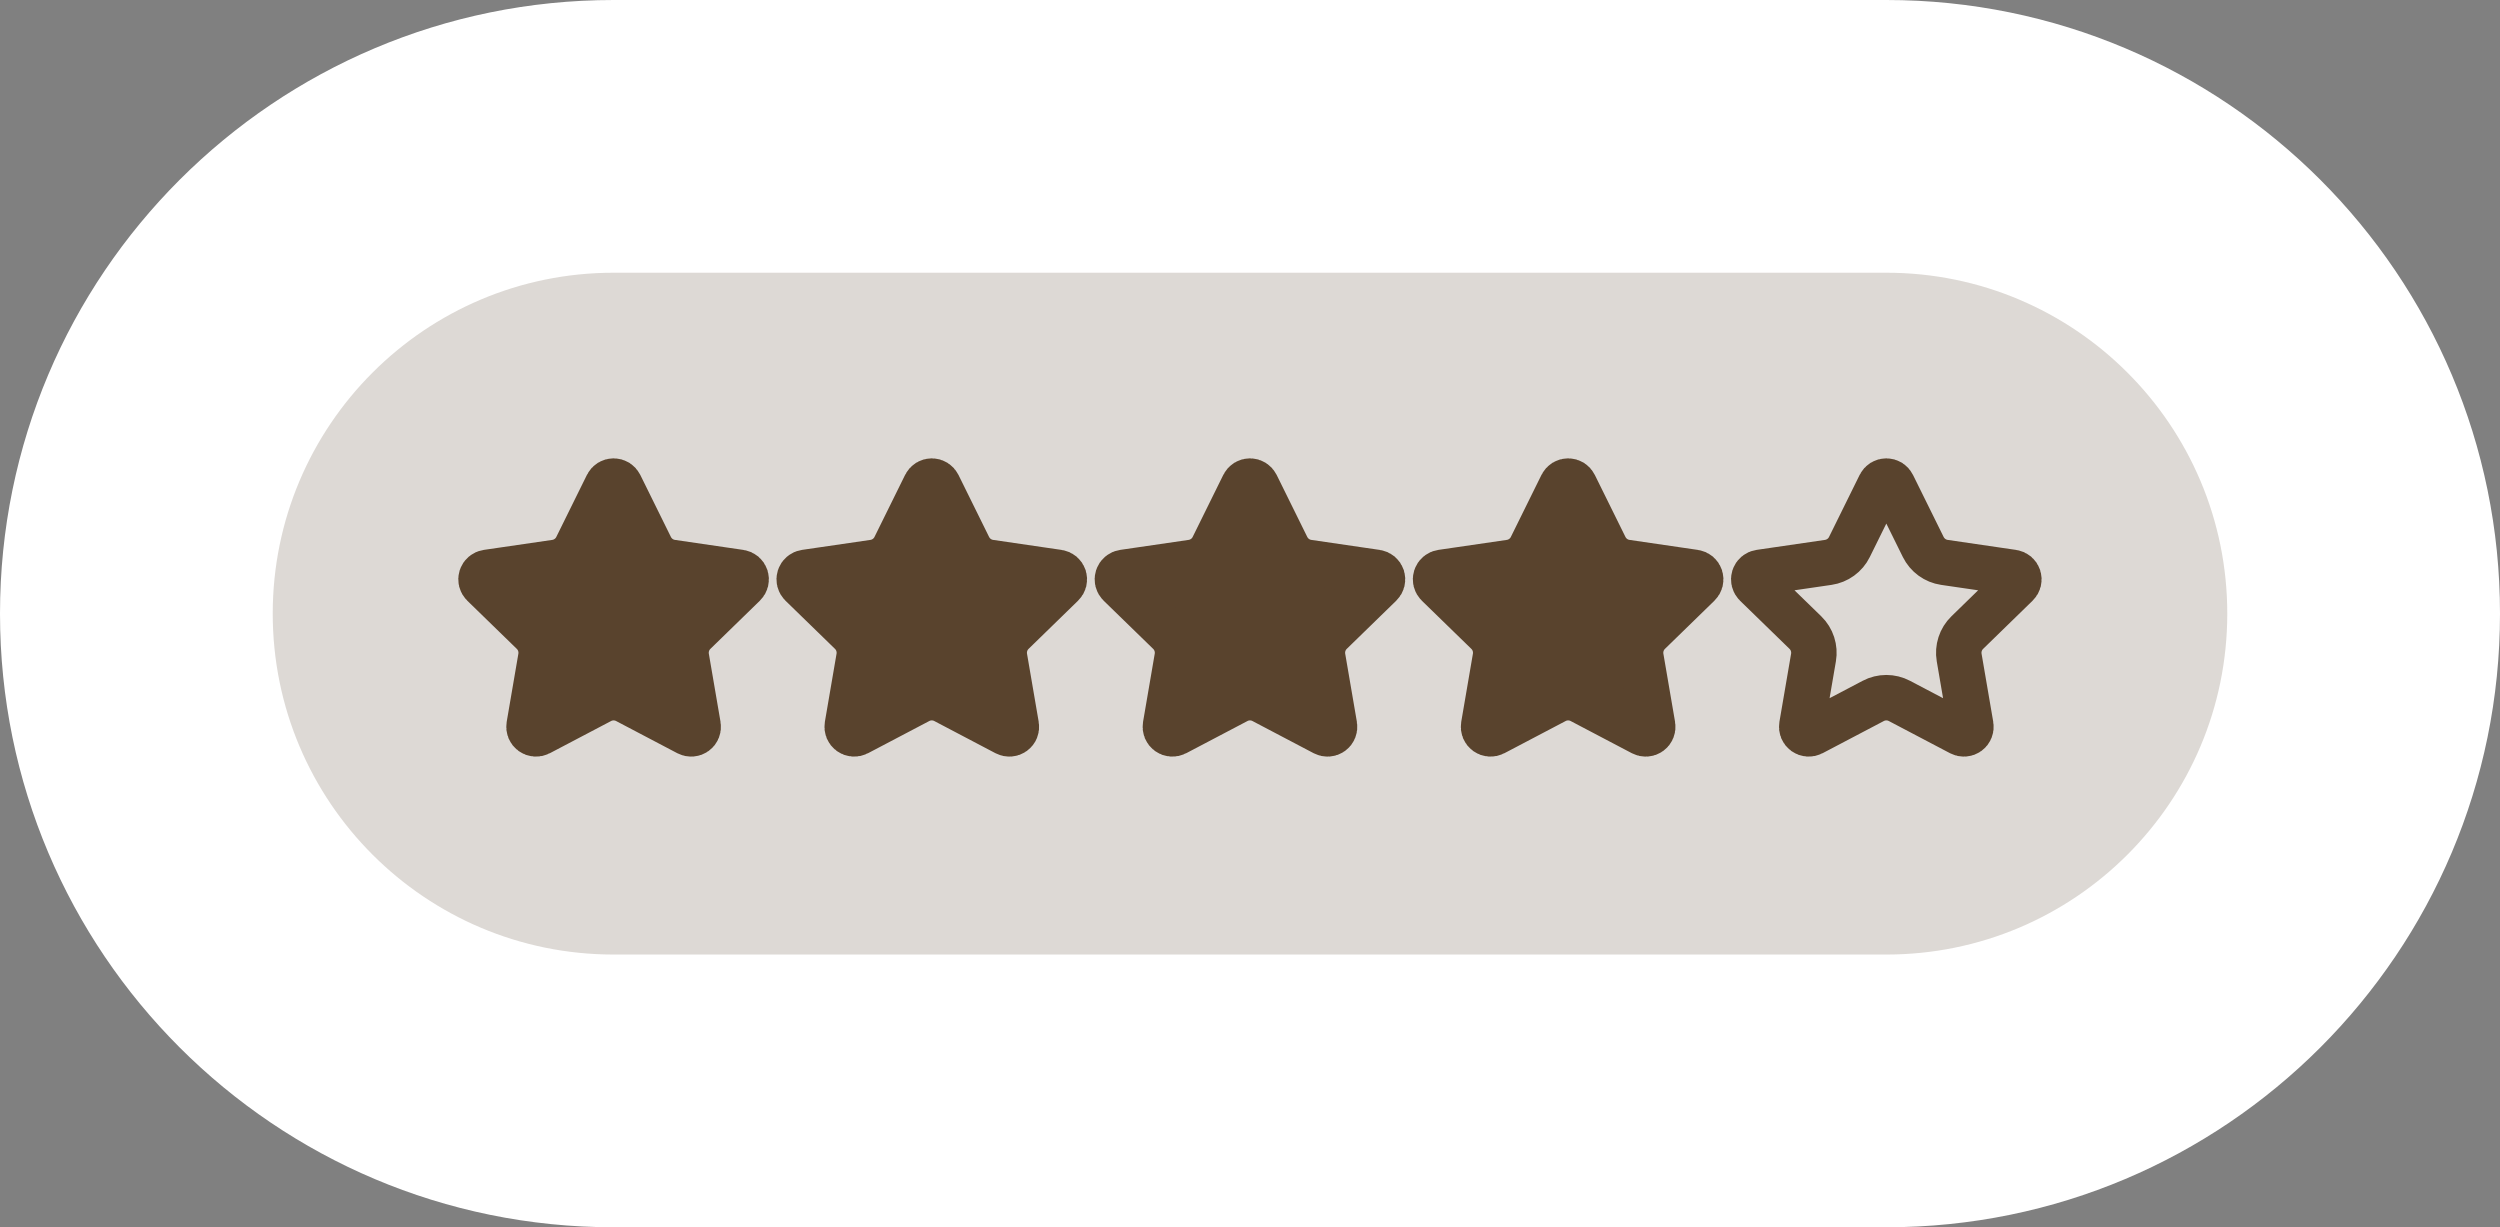
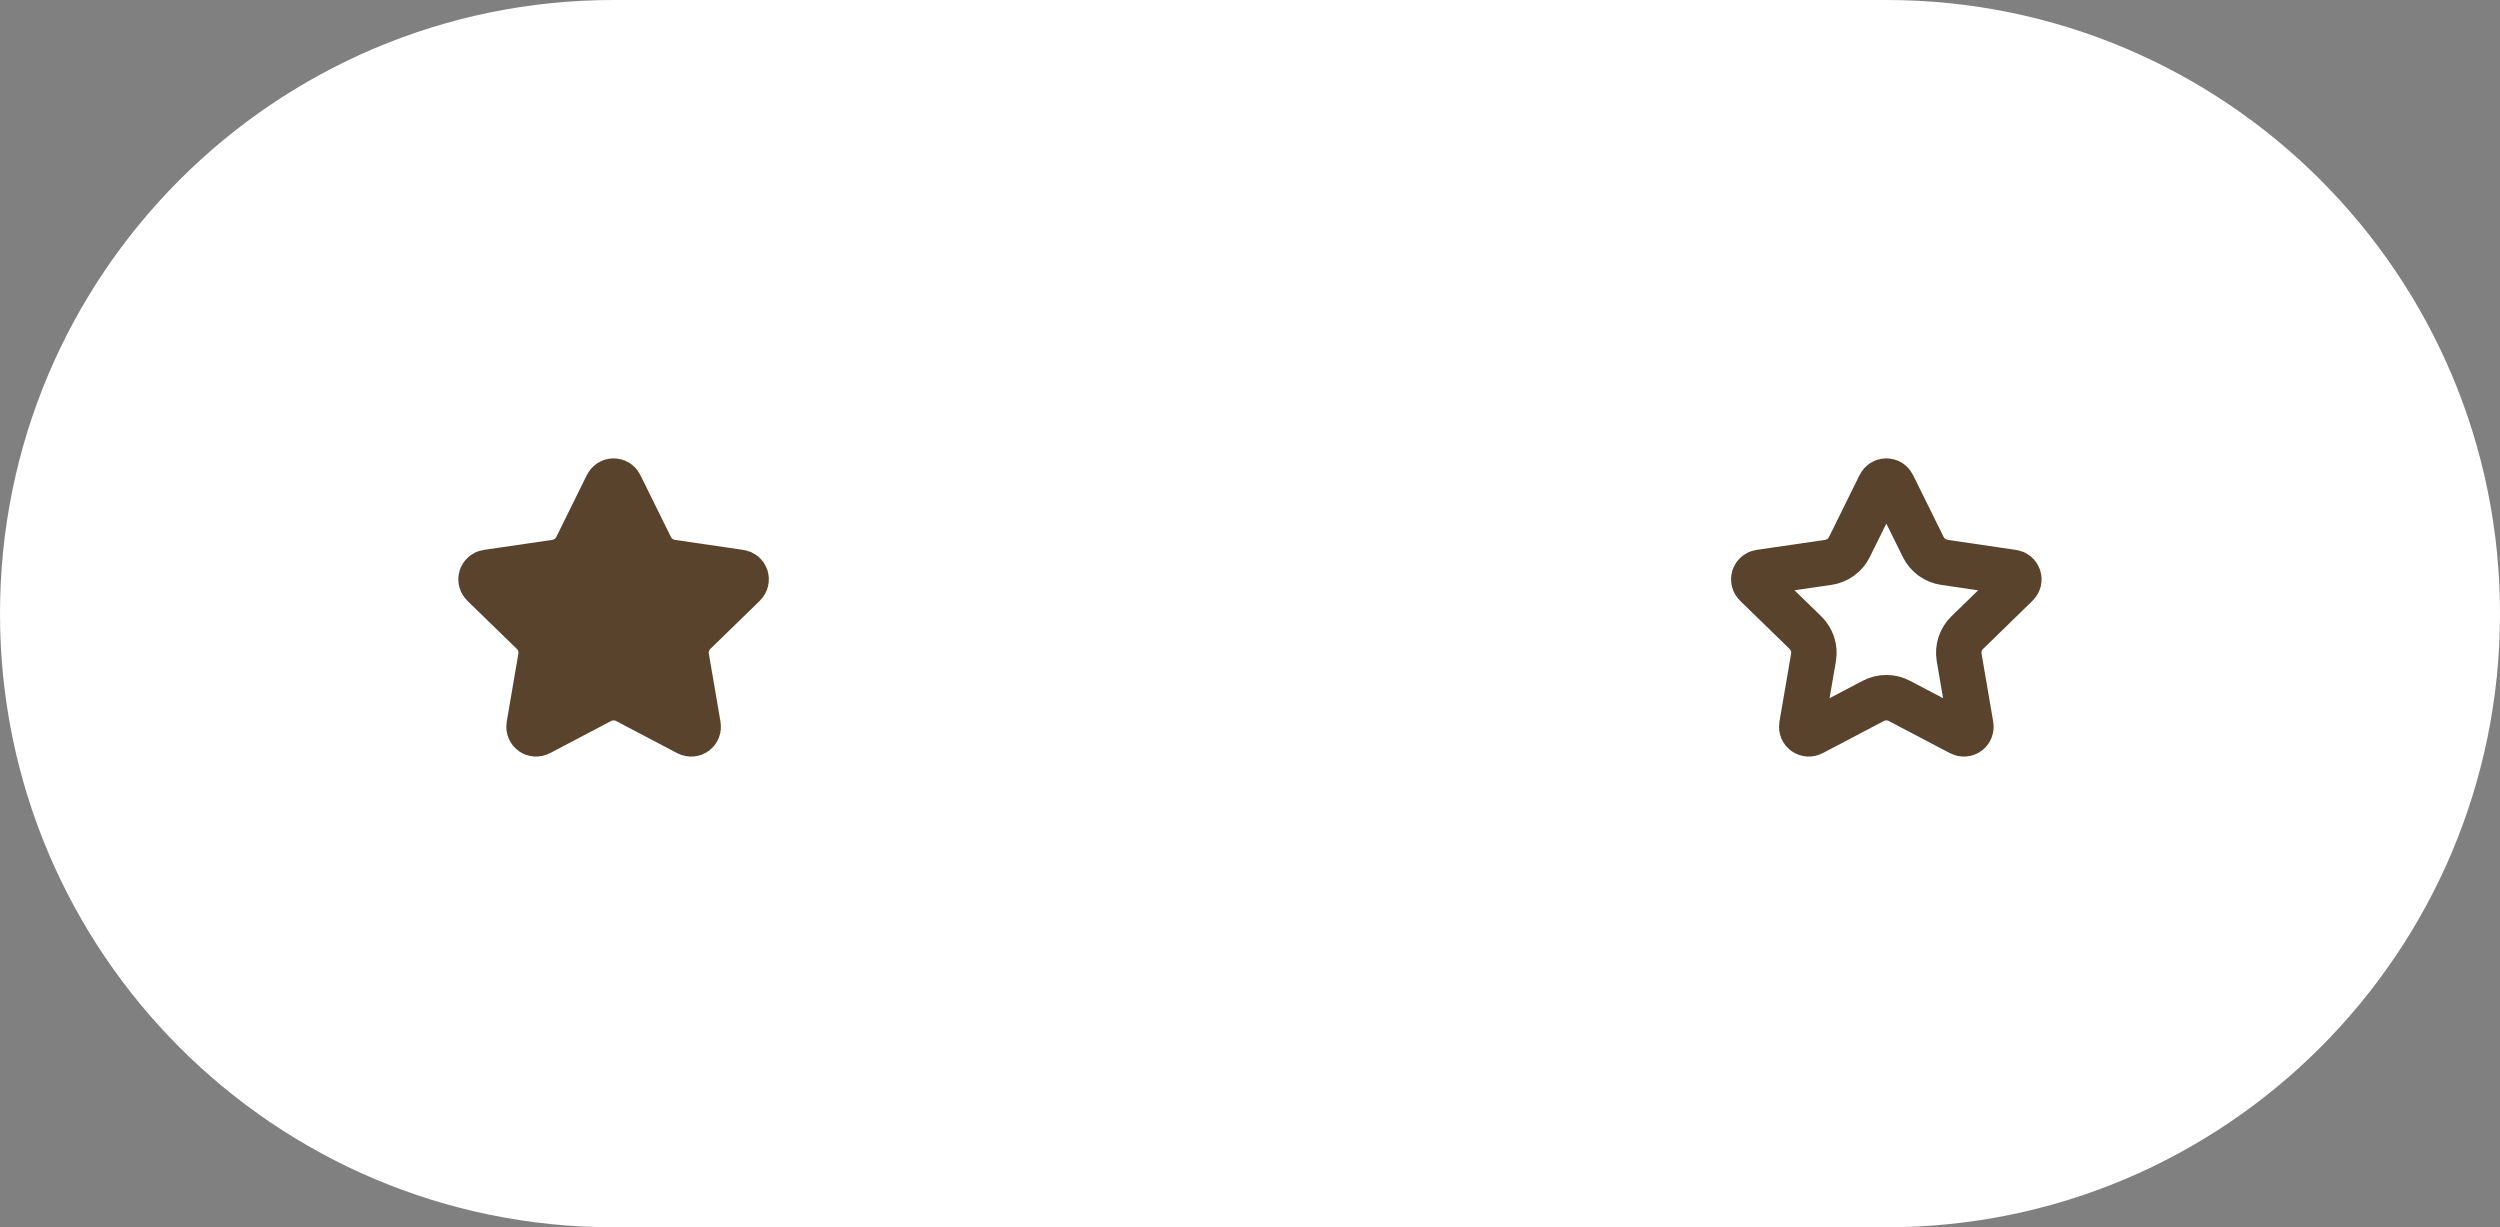
<svg xmlns="http://www.w3.org/2000/svg" fill="none" viewBox="0 0 110 54" height="54" width="110">
  <rect x="0" y="0" width="110" height="54" fill="#808080" stroke="none" />
  <path fill="white" d="M0 27C0 12.088 12.088 0 27 0H83C97.912 0 110 12.088 110 27V27C110 41.912 97.912 54 83 54H27C12.088 54 0 41.912 0 27V27Z" />
-   <path fill-opacity="0.2" fill="#59432D" d="M12 27C12 18.716 18.716 12 27 12H83C91.284 12 98 18.716 98 27V27C98 35.284 91.284 42 83 42H27C18.716 42 12 35.284 12 27V27Z" />
  <g clip-path="url(#clip0_453_654)">
    <path stroke-linejoin="round" stroke-linecap="round" stroke-width="2" stroke="#59432D" fill="#59432D" d="M26.721 21.339C26.747 21.287 26.786 21.244 26.835 21.213C26.884 21.183 26.941 21.167 26.998 21.167C27.056 21.167 27.113 21.183 27.162 21.213C27.21 21.244 27.25 21.287 27.276 21.339L28.623 24.068C28.712 24.248 28.843 24.403 29.005 24.521C29.167 24.639 29.355 24.716 29.553 24.745L32.567 25.186C32.624 25.194 32.678 25.218 32.722 25.255C32.766 25.293 32.799 25.341 32.817 25.396C32.834 25.451 32.837 25.51 32.823 25.566C32.809 25.622 32.78 25.673 32.738 25.713L30.559 27.835C30.415 27.975 30.308 28.148 30.246 28.339C30.184 28.53 30.169 28.733 30.203 28.931L30.717 31.929C30.727 31.986 30.721 32.045 30.699 32.099C30.678 32.153 30.641 32.199 30.594 32.233C30.547 32.267 30.492 32.287 30.434 32.291C30.376 32.295 30.319 32.283 30.267 32.256L27.574 30.84C27.396 30.746 27.199 30.698 26.998 30.698C26.798 30.698 26.6 30.746 26.423 30.84L23.729 32.256C23.678 32.283 23.621 32.295 23.563 32.291C23.505 32.287 23.45 32.267 23.403 32.233C23.356 32.199 23.32 32.152 23.298 32.099C23.276 32.045 23.27 31.986 23.28 31.929L23.794 28.931C23.828 28.733 23.813 28.53 23.751 28.339C23.689 28.148 23.582 27.975 23.438 27.835L21.258 25.714C21.217 25.674 21.187 25.622 21.173 25.566C21.159 25.51 21.161 25.451 21.179 25.396C21.197 25.341 21.23 25.292 21.274 25.255C21.319 25.217 21.373 25.193 21.43 25.185L24.443 24.745C24.641 24.716 24.83 24.639 24.992 24.521C25.154 24.404 25.286 24.248 25.374 24.068L26.721 21.339Z" />
  </g>
  <g clip-path="url(#clip1_453_654)">
-     <path stroke-linejoin="round" stroke-linecap="round" stroke-width="2" stroke="#59432D" fill="#59432D" d="M40.721 21.339C40.747 21.287 40.786 21.244 40.835 21.213C40.884 21.183 40.941 21.167 40.998 21.167C41.056 21.167 41.113 21.183 41.161 21.213C41.211 21.244 41.25 21.287 41.276 21.339L42.623 24.068C42.712 24.248 42.843 24.403 43.005 24.521C43.167 24.639 43.355 24.716 43.553 24.745L46.567 25.186C46.624 25.194 46.678 25.218 46.722 25.255C46.766 25.293 46.799 25.341 46.817 25.396C46.834 25.451 46.837 25.51 46.823 25.566C46.809 25.622 46.78 25.673 46.738 25.713L44.559 27.835C44.415 27.975 44.308 28.148 44.246 28.339C44.184 28.53 44.169 28.733 44.203 28.931L44.717 31.929C44.727 31.986 44.721 32.045 44.699 32.099C44.678 32.153 44.641 32.199 44.594 32.233C44.547 32.267 44.492 32.287 44.434 32.291C44.376 32.295 44.319 32.283 44.267 32.256L41.574 30.84C41.396 30.746 41.199 30.698 40.998 30.698C40.798 30.698 40.6 30.746 40.423 30.84L37.729 32.256C37.678 32.283 37.621 32.295 37.563 32.291C37.505 32.287 37.45 32.267 37.403 32.233C37.356 32.199 37.32 32.152 37.298 32.099C37.276 32.045 37.27 31.986 37.28 31.929L37.794 28.931C37.828 28.733 37.813 28.53 37.751 28.339C37.689 28.148 37.582 27.975 37.438 27.835L35.258 25.714C35.217 25.674 35.187 25.622 35.173 25.566C35.159 25.51 35.161 25.451 35.179 25.396C35.197 25.341 35.23 25.292 35.274 25.255C35.319 25.217 35.373 25.193 35.43 25.185L38.443 24.745C38.641 24.716 38.83 24.639 38.992 24.521C39.154 24.404 39.286 24.248 39.374 24.068L40.721 21.339Z" />
-   </g>
+     </g>
  <g clip-path="url(#clip2_453_654)">
-     <path stroke-linejoin="round" stroke-linecap="round" stroke-width="2" stroke="#59432D" fill="#59432D" d="M54.721 21.339C54.747 21.287 54.786 21.244 54.835 21.213C54.884 21.183 54.941 21.167 54.998 21.167C55.056 21.167 55.113 21.183 55.161 21.213C55.211 21.244 55.25 21.287 55.276 21.339L56.623 24.068C56.712 24.248 56.843 24.403 57.005 24.521C57.167 24.639 57.355 24.716 57.553 24.745L60.567 25.186C60.624 25.194 60.678 25.218 60.722 25.255C60.766 25.293 60.799 25.341 60.817 25.396C60.834 25.451 60.837 25.51 60.823 25.566C60.809 25.622 60.78 25.673 60.738 25.713L58.559 27.835C58.415 27.975 58.308 28.148 58.246 28.339C58.184 28.53 58.169 28.733 58.203 28.931L58.717 31.929C58.727 31.986 58.721 32.045 58.699 32.099C58.678 32.153 58.641 32.199 58.594 32.233C58.547 32.267 58.492 32.287 58.434 32.291C58.376 32.295 58.319 32.283 58.267 32.256L55.574 30.84C55.396 30.746 55.199 30.698 54.998 30.698C54.798 30.698 54.6 30.746 54.423 30.84L51.729 32.256C51.678 32.283 51.621 32.295 51.563 32.291C51.505 32.287 51.45 32.267 51.403 32.233C51.356 32.199 51.32 32.152 51.298 32.099C51.276 32.045 51.27 31.986 51.28 31.929L51.794 28.931C51.828 28.733 51.813 28.53 51.751 28.339C51.689 28.148 51.582 27.975 51.438 27.835L49.258 25.714C49.217 25.674 49.187 25.622 49.173 25.566C49.159 25.51 49.161 25.451 49.179 25.396C49.197 25.341 49.23 25.292 49.274 25.255C49.319 25.217 49.373 25.193 49.43 25.185L52.443 24.745C52.641 24.716 52.83 24.639 52.992 24.521C53.154 24.404 53.286 24.248 53.374 24.068L54.721 21.339Z" />
-   </g>
+     </g>
  <g clip-path="url(#clip3_453_654)">
    <path stroke-linejoin="round" stroke-linecap="round" stroke-width="2" stroke="#59432D" fill="#59432D" d="M68.721 21.339C68.747 21.287 68.786 21.244 68.835 21.213C68.884 21.183 68.941 21.167 68.998 21.167C69.056 21.167 69.113 21.183 69.162 21.213C69.21 21.244 69.25 21.287 69.275 21.339L70.623 24.068C70.712 24.248 70.843 24.403 71.005 24.521C71.167 24.639 71.355 24.716 71.553 24.745L74.567 25.186C74.624 25.194 74.678 25.218 74.722 25.255C74.766 25.293 74.799 25.341 74.817 25.396C74.835 25.451 74.837 25.51 74.823 25.566C74.809 25.622 74.78 25.673 74.738 25.713L72.559 27.835C72.415 27.975 72.308 28.148 72.246 28.339C72.184 28.53 72.169 28.733 72.203 28.931L72.717 31.929C72.727 31.986 72.721 32.045 72.699 32.099C72.678 32.153 72.641 32.199 72.594 32.233C72.547 32.267 72.492 32.287 72.434 32.291C72.376 32.295 72.319 32.283 72.267 32.256L69.574 30.84C69.396 30.746 69.199 30.698 68.998 30.698C68.798 30.698 68.6 30.746 68.423 30.84L65.729 32.256C65.678 32.283 65.621 32.295 65.563 32.291C65.505 32.287 65.45 32.267 65.403 32.233C65.356 32.199 65.32 32.152 65.298 32.099C65.276 32.045 65.27 31.986 65.28 31.929L65.794 28.931C65.828 28.733 65.813 28.53 65.751 28.339C65.689 28.148 65.582 27.975 65.438 27.835L63.258 25.714C63.217 25.674 63.187 25.622 63.173 25.566C63.159 25.51 63.161 25.451 63.179 25.396C63.197 25.341 63.23 25.292 63.274 25.255C63.319 25.217 63.373 25.193 63.43 25.185L66.443 24.745C66.641 24.716 66.83 24.639 66.992 24.521C67.154 24.404 67.286 24.248 67.374 24.068L68.721 21.339Z" />
  </g>
  <g clip-path="url(#clip4_453_654)">
    <path stroke-linejoin="round" stroke-linecap="round" stroke-width="2" stroke="#59432D" d="M82.721 21.339C82.747 21.287 82.786 21.244 82.835 21.213C82.884 21.183 82.941 21.167 82.998 21.167C83.056 21.167 83.113 21.183 83.162 21.213C83.21 21.244 83.25 21.287 83.275 21.339L84.623 24.068C84.712 24.248 84.843 24.403 85.005 24.521C85.167 24.639 85.355 24.716 85.553 24.745L88.567 25.186C88.624 25.194 88.678 25.218 88.722 25.255C88.766 25.293 88.799 25.341 88.817 25.396C88.835 25.451 88.837 25.51 88.823 25.566C88.809 25.622 88.78 25.673 88.738 25.713L86.559 27.835C86.415 27.975 86.308 28.148 86.246 28.339C86.184 28.53 86.169 28.733 86.203 28.931L86.717 31.929C86.727 31.986 86.721 32.045 86.699 32.099C86.678 32.153 86.641 32.199 86.594 32.233C86.547 32.267 86.492 32.287 86.434 32.291C86.376 32.295 86.319 32.283 86.267 32.256L83.574 30.84C83.396 30.746 83.199 30.698 82.998 30.698C82.798 30.698 82.6 30.746 82.423 30.84L79.729 32.256C79.678 32.283 79.621 32.295 79.563 32.291C79.505 32.287 79.45 32.267 79.403 32.233C79.356 32.199 79.32 32.152 79.298 32.099C79.276 32.045 79.27 31.986 79.28 31.929L79.794 28.931C79.828 28.733 79.813 28.53 79.751 28.339C79.689 28.148 79.582 27.975 79.438 27.835L77.258 25.714C77.217 25.674 77.187 25.622 77.173 25.566C77.159 25.51 77.161 25.451 77.179 25.396C77.197 25.341 77.23 25.292 77.274 25.255C77.319 25.217 77.373 25.193 77.43 25.185L80.443 24.745C80.641 24.716 80.83 24.639 80.992 24.521C81.154 24.404 81.286 24.248 81.374 24.068L82.721 21.339Z" />
  </g>
  <defs>
    <clipPath id="clip0_453_654">
      <rect transform="translate(20 20)" fill="white" height="14" width="14" />
    </clipPath>
    <clipPath id="clip1_453_654">
      <rect transform="translate(34 20)" fill="white" height="14" width="14" />
    </clipPath>
    <clipPath id="clip2_453_654">
-       <rect transform="translate(48 20)" fill="white" height="14" width="14" />
-     </clipPath>
+       </clipPath>
    <clipPath id="clip3_453_654">
-       <rect transform="translate(62 20)" fill="white" height="14" width="14" />
-     </clipPath>
+       </clipPath>
    <clipPath id="clip4_453_654">
      <rect transform="translate(76 20)" fill="white" height="14" width="14" />
    </clipPath>
  </defs>
</svg>